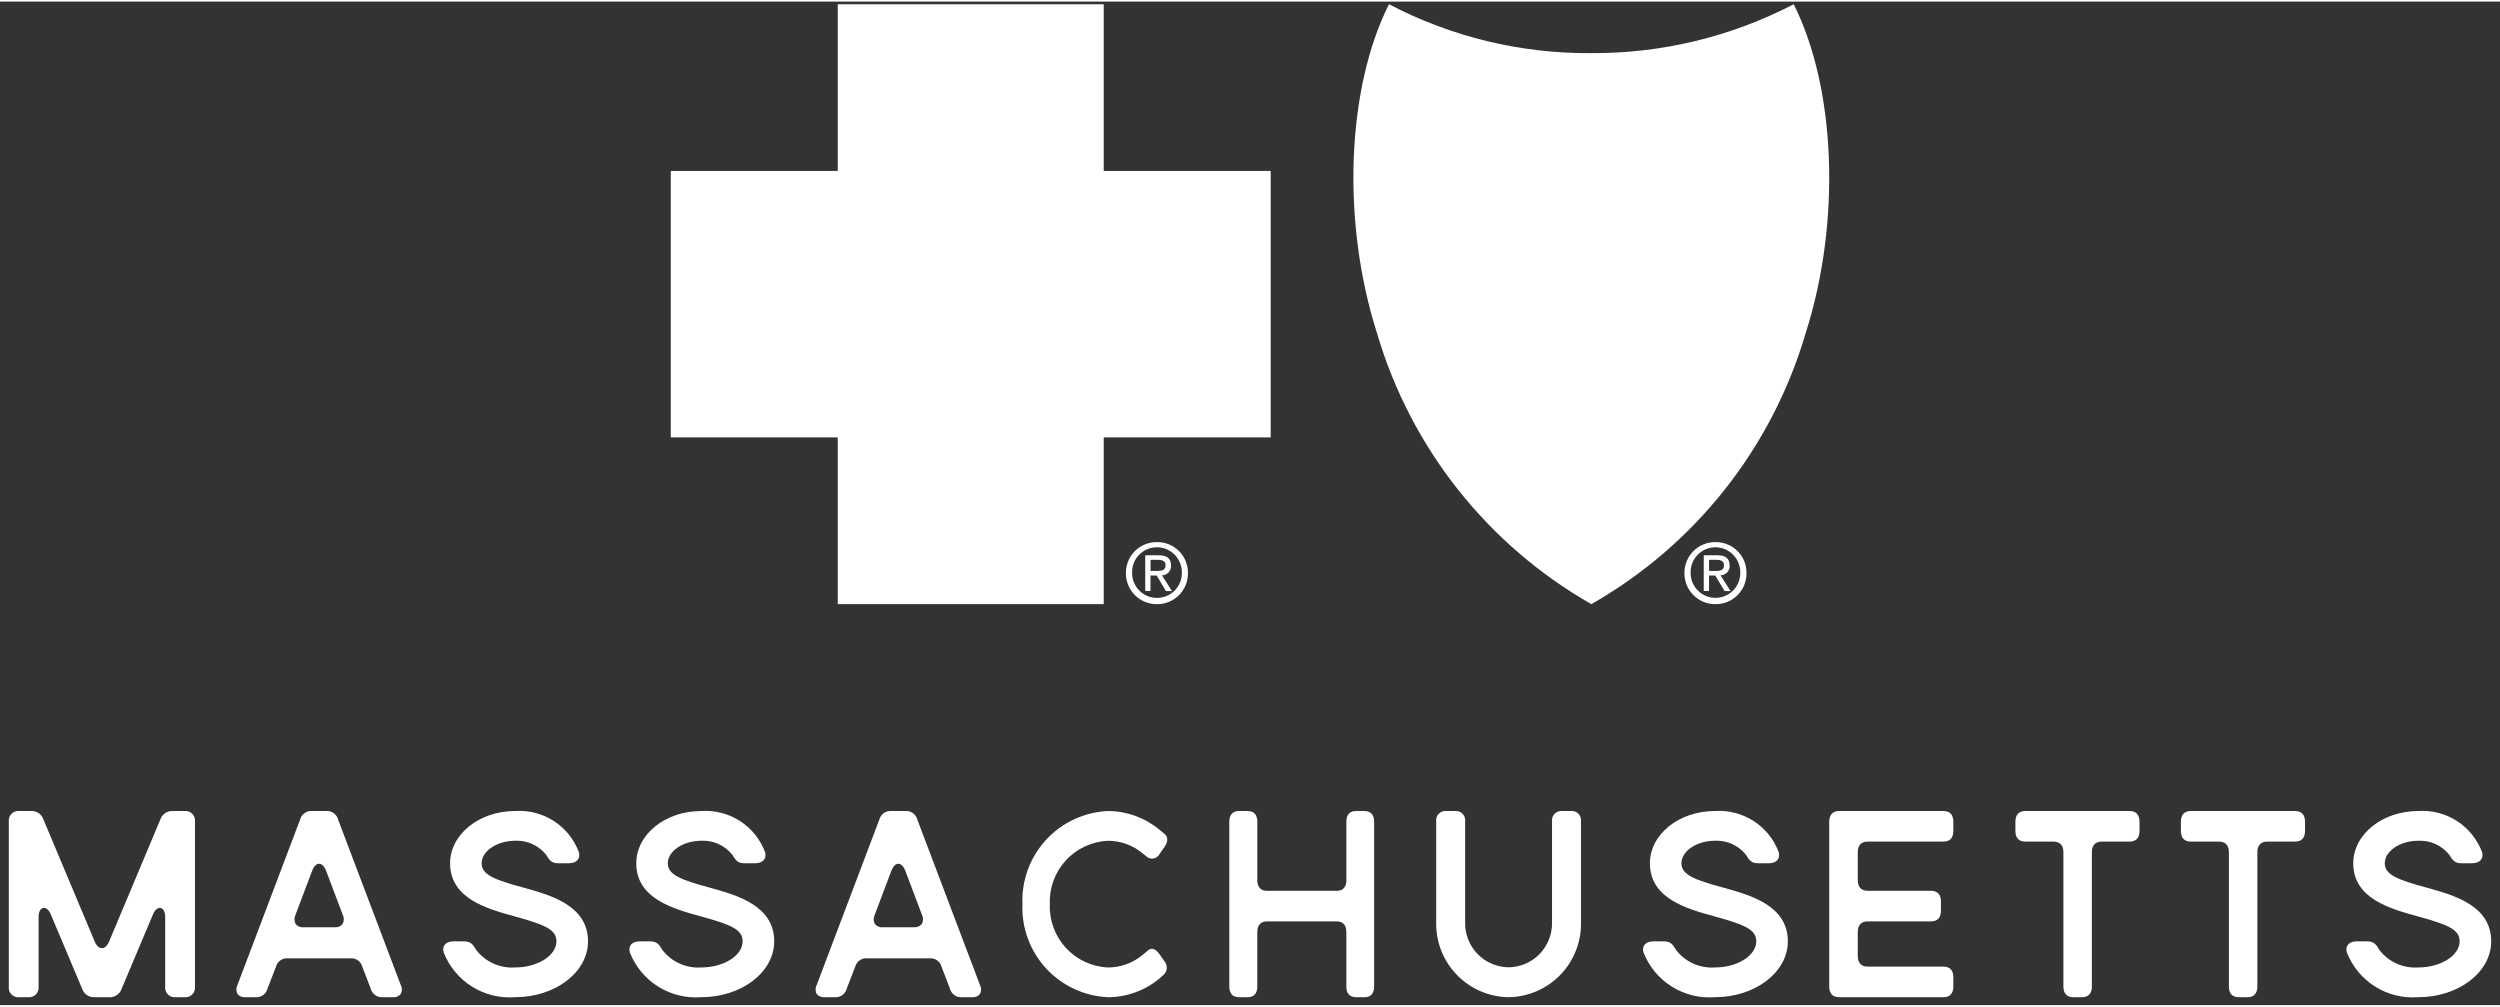
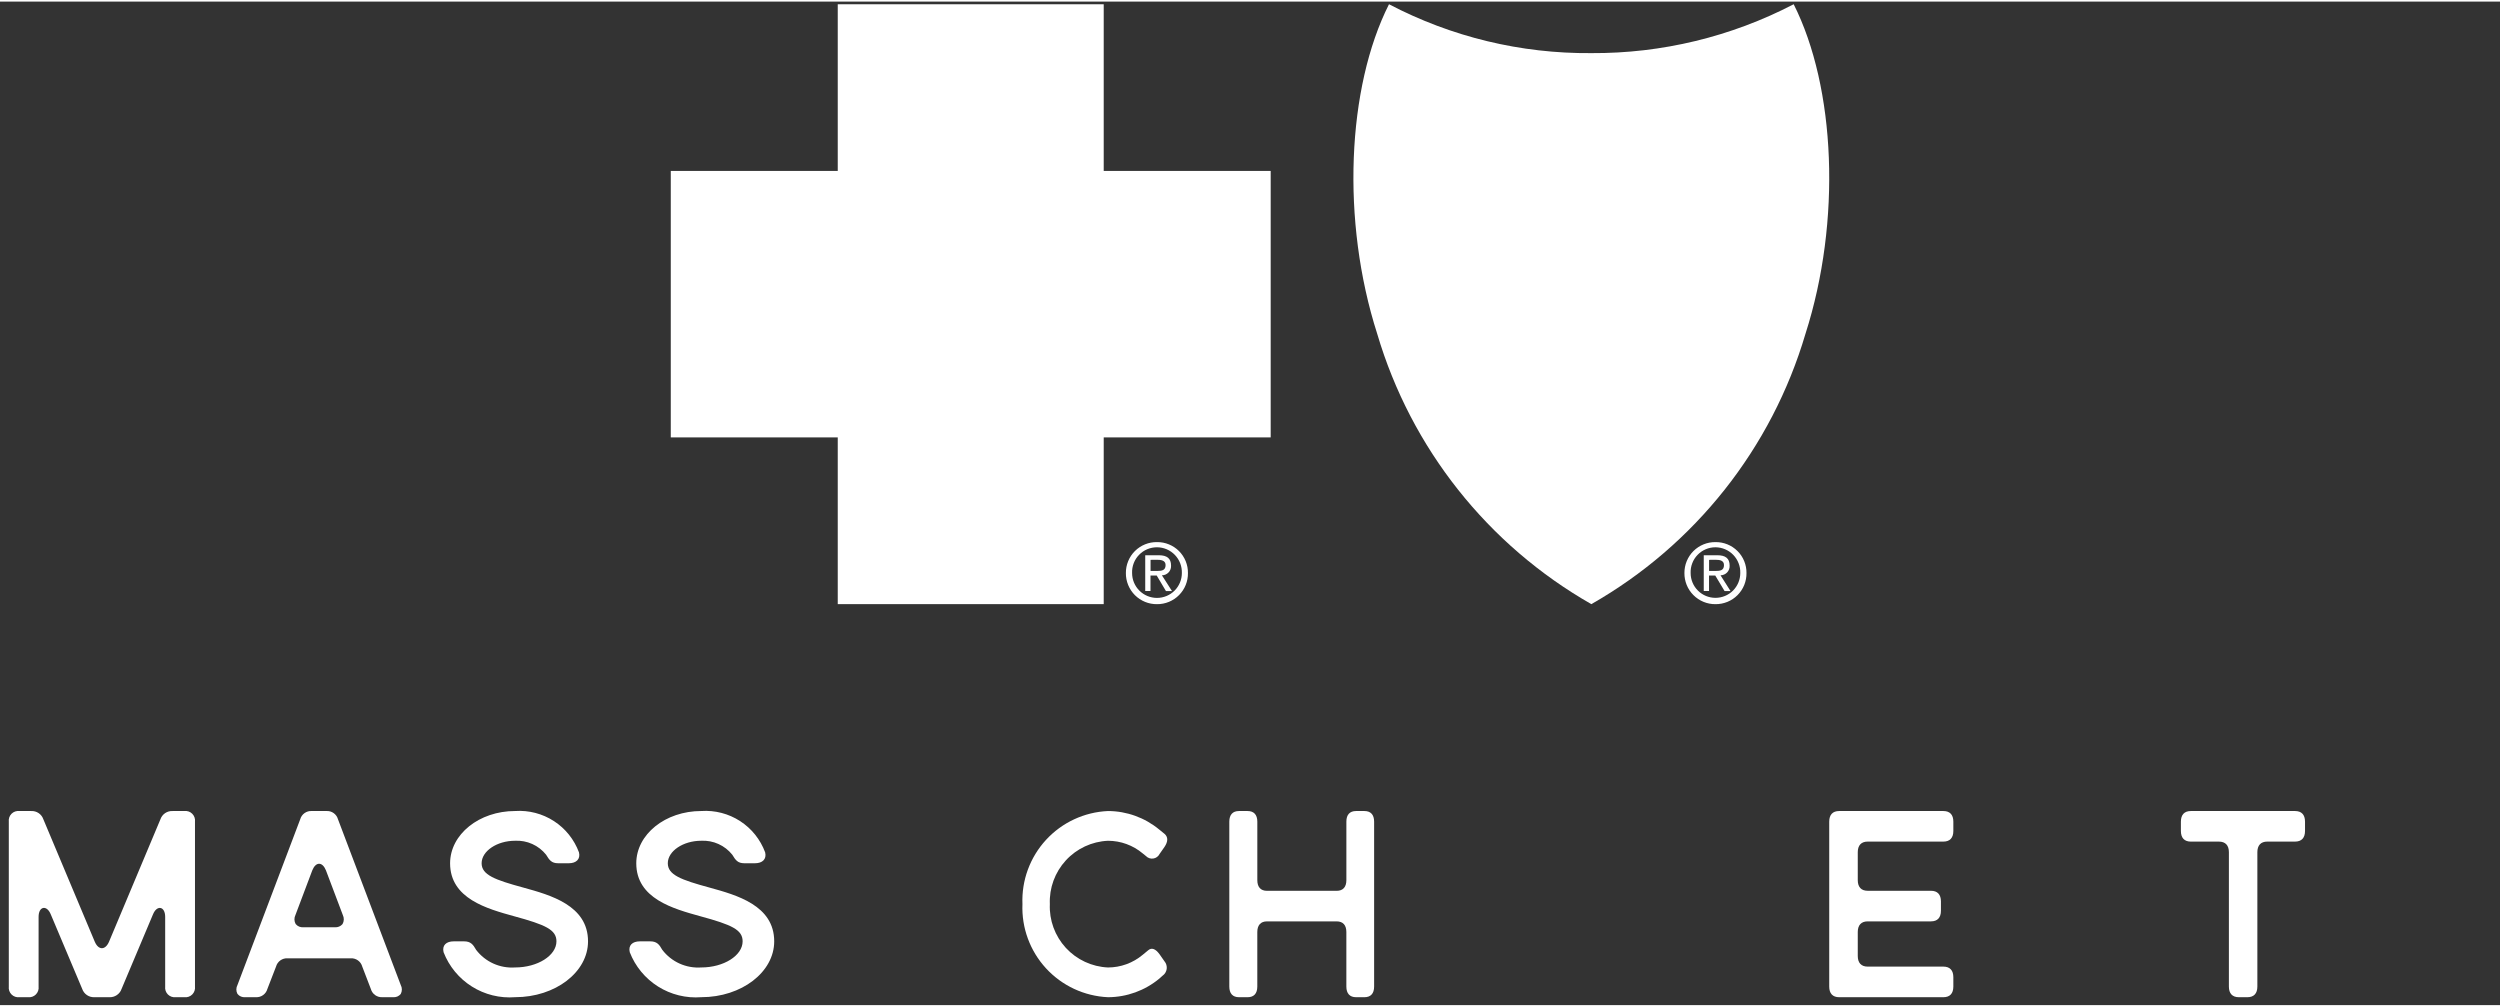
<svg xmlns="http://www.w3.org/2000/svg" width="149px" height="60px" viewBox="0 0 142 57" fill="none">
  <rect x="0" y="0" width="142" height="57" fill="#333333" stroke="none" />
  <g clip-path="url(#clip0_519_6895)">
    <path d="M97.438 34.226C97.205 34.228 96.975 34.183 96.76 34.095C96.545 34.006 96.35 33.876 96.186 33.711C96.022 33.547 95.892 33.351 95.804 33.136C95.717 32.92 95.673 32.69 95.675 32.458C95.674 32.226 95.718 31.996 95.806 31.782C95.894 31.568 96.024 31.373 96.188 31.209C96.352 31.046 96.547 30.917 96.762 30.829C96.976 30.742 97.206 30.698 97.438 30.701C97.67 30.698 97.9 30.741 98.115 30.828C98.33 30.915 98.525 31.044 98.689 31.208C98.854 31.371 98.983 31.566 99.071 31.781C99.159 31.996 99.203 32.226 99.2 32.458C99.204 32.69 99.16 32.921 99.073 33.137C98.986 33.352 98.856 33.548 98.692 33.713C98.528 33.878 98.332 34.008 98.117 34.096C97.901 34.184 97.67 34.228 97.438 34.226ZM97.438 30.995C97.248 30.994 97.06 31.033 96.886 31.107C96.711 31.181 96.553 31.29 96.422 31.426C96.29 31.563 96.187 31.724 96.12 31.902C96.052 32.079 96.021 32.268 96.028 32.458C96.028 32.831 96.176 33.19 96.441 33.455C96.705 33.719 97.064 33.867 97.438 33.867C97.812 33.867 98.17 33.719 98.435 33.455C98.699 33.19 98.848 32.831 98.848 32.458C98.854 32.268 98.822 32.08 98.753 31.903C98.685 31.726 98.582 31.565 98.451 31.428C98.32 31.292 98.162 31.183 97.988 31.109C97.814 31.034 97.627 30.996 97.438 30.995ZM97.076 33.479H96.773V31.447H97.538C98.019 31.447 98.243 31.631 98.243 32.035C98.247 32.105 98.237 32.176 98.213 32.243C98.189 32.309 98.151 32.37 98.103 32.422C98.055 32.474 97.996 32.515 97.931 32.543C97.867 32.572 97.796 32.586 97.726 32.587L98.294 33.482H97.956L97.426 32.599H97.073V33.479H97.076ZM97.076 31.708V32.339H97.438C97.703 32.339 97.922 32.314 97.922 32.006C97.922 31.738 97.67 31.707 97.481 31.707L97.076 31.708Z" fill="white" />
    <path d="M90.388 34.225C96.273 30.872 100.632 25.369 102.55 18.872C104.605 12.461 104.261 4.875 101.881 0.15C98.333 1.996 94.388 2.949 90.388 2.927C86.387 2.961 82.439 2.007 78.895 0.15C76.51 4.875 76.17 12.461 78.226 18.872C80.146 25.368 84.504 30.87 90.388 34.225Z" fill="white" />
    <path d="M65.72 34.226C65.487 34.229 65.255 34.185 65.04 34.097C64.824 34.009 64.628 33.879 64.463 33.714C64.298 33.549 64.168 33.353 64.08 33.138C63.992 32.922 63.947 32.691 63.95 32.458C63.948 32.225 63.993 31.995 64.082 31.78C64.17 31.565 64.3 31.37 64.465 31.207C64.63 31.043 64.826 30.914 65.041 30.827C65.257 30.74 65.487 30.697 65.72 30.701C65.951 30.698 66.18 30.742 66.394 30.83C66.609 30.917 66.803 31.047 66.967 31.21C67.13 31.374 67.259 31.568 67.347 31.783C67.434 31.997 67.478 32.226 67.475 32.458C67.478 32.69 67.436 32.92 67.349 33.135C67.262 33.351 67.133 33.546 66.969 33.711C66.806 33.876 66.611 34.006 66.396 34.095C66.182 34.183 65.952 34.228 65.72 34.226ZM65.72 30.995C65.529 30.994 65.341 31.031 65.165 31.105C64.99 31.178 64.831 31.287 64.699 31.424C64.566 31.56 64.463 31.722 64.395 31.9C64.327 32.078 64.295 32.267 64.303 32.458C64.303 32.643 64.339 32.827 64.41 32.998C64.481 33.17 64.585 33.326 64.717 33.457C64.848 33.588 65.004 33.692 65.175 33.763C65.347 33.834 65.531 33.871 65.716 33.871C65.902 33.871 66.085 33.834 66.257 33.763C66.428 33.692 66.584 33.588 66.716 33.457C66.847 33.326 66.951 33.17 67.022 32.998C67.093 32.827 67.13 32.643 67.13 32.458C67.135 32.268 67.103 32.08 67.035 31.903C66.967 31.727 66.864 31.565 66.733 31.429C66.601 31.293 66.444 31.184 66.27 31.109C66.096 31.034 65.909 30.996 65.72 30.995ZM65.352 33.479H65.049V31.447H65.811C66.294 31.447 66.516 31.631 66.516 32.035C66.52 32.105 66.51 32.176 66.486 32.243C66.462 32.31 66.424 32.371 66.376 32.422C66.327 32.474 66.268 32.515 66.203 32.544C66.138 32.572 66.068 32.587 65.997 32.587L66.569 33.482H66.226L65.701 32.599H65.348V33.479H65.352ZM65.352 31.708V32.339H65.713C65.982 32.339 66.205 32.314 66.205 32.006C66.205 31.805 66.06 31.707 65.762 31.707L65.352 31.708Z" fill="white" />
    <path d="M62.691 9.619V0.15H47.584V9.619H38.1V24.755H47.584V34.225H62.691V24.755H72.175V9.619H62.691Z" fill="white" />
    <path d="M10.471 45.976C10.553 45.966 10.636 45.975 10.713 46.001C10.791 46.028 10.862 46.072 10.92 46.131C10.978 46.189 11.022 46.26 11.049 46.337C11.076 46.415 11.085 46.498 11.075 46.58V55.947C11.085 56.028 11.076 56.111 11.049 56.189C11.022 56.267 10.978 56.337 10.92 56.395C10.862 56.454 10.791 56.498 10.713 56.525C10.636 56.552 10.553 56.56 10.471 56.551H9.987C9.905 56.561 9.822 56.552 9.744 56.525C9.666 56.498 9.596 56.454 9.537 56.396C9.479 56.338 9.435 56.267 9.408 56.189C9.381 56.111 9.372 56.028 9.382 55.947V51.988C9.382 51.384 8.912 51.292 8.687 51.852L6.905 56.081C6.856 56.224 6.761 56.347 6.636 56.431C6.511 56.516 6.362 56.558 6.21 56.551H5.364C5.213 56.558 5.064 56.516 4.939 56.431C4.814 56.347 4.719 56.224 4.67 56.081L2.886 51.851C2.66 51.291 2.192 51.381 2.192 51.987V55.947C2.202 56.028 2.193 56.111 2.166 56.189C2.139 56.267 2.095 56.337 2.037 56.395C1.979 56.454 1.908 56.498 1.83 56.525C1.753 56.552 1.67 56.56 1.588 56.551H1.104C1.022 56.56 0.939 56.552 0.862 56.525C0.784 56.498 0.713 56.454 0.655 56.395C0.597 56.337 0.553 56.267 0.526 56.189C0.499 56.111 0.49 56.028 0.5 55.947V46.58C0.49 46.498 0.499 46.415 0.526 46.337C0.553 46.26 0.597 46.189 0.655 46.131C0.713 46.072 0.784 46.028 0.862 46.001C0.939 45.975 1.022 45.966 1.104 45.976H1.769C1.92 45.968 2.07 46.01 2.195 46.094C2.32 46.179 2.414 46.303 2.463 46.446L5.38 53.392C5.591 53.892 5.984 53.892 6.196 53.392L9.112 46.446C9.161 46.303 9.255 46.179 9.38 46.094C9.505 46.01 9.655 45.968 9.806 45.976H10.471Z" fill="white" />
    <path d="M22.317 56.55H21.717C21.571 56.558 21.426 56.516 21.307 56.431C21.188 56.345 21.102 56.222 21.063 56.08L20.576 54.811C20.537 54.669 20.45 54.545 20.331 54.46C20.211 54.374 20.065 54.332 19.918 54.341H16.337C16.19 54.332 16.044 54.374 15.924 54.46C15.805 54.545 15.718 54.669 15.679 54.811L15.188 56.08C15.149 56.222 15.062 56.347 14.942 56.432C14.822 56.518 14.677 56.56 14.53 56.55H13.933C13.849 56.559 13.765 56.547 13.687 56.514C13.61 56.482 13.541 56.431 13.489 56.366C13.447 56.288 13.424 56.2 13.424 56.111C13.424 56.022 13.447 55.934 13.489 55.856L17.052 46.445C17.091 46.303 17.178 46.179 17.298 46.093C17.418 46.008 17.563 45.966 17.71 45.975H18.54C18.687 45.966 18.833 46.008 18.952 46.093C19.072 46.179 19.159 46.303 19.198 46.445L22.762 55.857C22.804 55.935 22.826 56.023 22.826 56.112C22.826 56.201 22.804 56.289 22.762 56.367C22.709 56.432 22.64 56.483 22.563 56.515C22.485 56.547 22.401 56.559 22.317 56.55ZM18.125 48.971C17.975 48.971 17.834 49.107 17.738 49.345L16.781 51.883C16.741 51.963 16.722 52.051 16.724 52.141C16.726 52.23 16.75 52.317 16.794 52.394C16.847 52.459 16.916 52.51 16.994 52.542C17.071 52.574 17.156 52.586 17.239 52.578H19.013C19.097 52.586 19.181 52.573 19.258 52.541C19.336 52.509 19.404 52.459 19.457 52.394C19.501 52.317 19.526 52.229 19.528 52.14C19.53 52.051 19.511 51.962 19.472 51.882L18.513 49.344C18.416 49.107 18.276 48.971 18.125 48.971Z" fill="white" />
    <path d="M32.886 48.325C32.98 48.707 32.73 48.942 32.311 48.942H31.703C31.33 48.942 31.205 48.766 31.018 48.457C30.808 48.195 30.539 47.986 30.232 47.848C29.926 47.71 29.591 47.647 29.256 47.664C28.228 47.664 27.356 48.251 27.356 48.942C27.356 49.603 28.103 49.882 29.722 50.323C31.267 50.749 33.4 51.337 33.4 53.378C33.4 55.126 31.547 56.55 29.258 56.55C28.396 56.617 27.535 56.405 26.804 55.945C26.072 55.485 25.508 54.801 25.195 53.995C25.101 53.599 25.351 53.378 25.771 53.378H26.358C26.732 53.378 26.872 53.554 27.044 53.862C27.302 54.198 27.638 54.466 28.024 54.64C28.41 54.814 28.833 54.89 29.256 54.861C30.533 54.861 31.606 54.185 31.606 53.377C31.606 52.716 30.983 52.437 29.207 51.953C27.666 51.526 25.565 50.954 25.565 48.942C25.569 47.297 27.218 45.975 29.258 45.975C30.035 45.923 30.809 46.124 31.463 46.547C32.117 46.971 32.616 47.595 32.886 48.325Z" fill="white" />
    <path d="M43.461 48.325C43.555 48.707 43.305 48.942 42.886 48.942H42.278C41.904 48.942 41.78 48.766 41.593 48.457C41.383 48.195 41.114 47.986 40.807 47.848C40.501 47.71 40.166 47.647 39.831 47.664C38.803 47.664 37.931 48.251 37.931 48.942C37.931 49.603 38.678 49.882 40.297 50.323C41.842 50.749 43.975 51.337 43.975 53.378C43.975 55.126 42.122 56.55 39.833 56.55C38.971 56.617 38.11 56.405 37.379 55.945C36.647 55.485 36.083 54.801 35.77 53.995C35.676 53.599 35.926 53.378 36.346 53.378H36.933C37.307 53.378 37.447 53.554 37.619 53.862C37.877 54.198 38.213 54.466 38.599 54.64C38.985 54.814 39.408 54.89 39.831 54.861C41.108 54.861 42.181 54.185 42.181 53.377C42.181 52.716 41.558 52.437 39.782 51.953C38.241 51.526 36.14 50.954 36.14 48.942C36.144 47.297 37.793 45.975 39.833 45.975C40.61 45.923 41.384 46.124 42.038 46.547C42.692 46.971 43.191 47.595 43.461 48.325Z" fill="white" />
-     <path d="M55.218 56.55H54.617C54.471 56.558 54.326 56.516 54.207 56.431C54.088 56.345 54.002 56.222 53.963 56.08L53.476 54.811C53.437 54.669 53.35 54.545 53.23 54.46C53.111 54.374 52.965 54.332 52.818 54.341H49.237C49.09 54.332 48.944 54.374 48.824 54.46C48.705 54.545 48.618 54.669 48.579 54.811L48.088 56.08C48.049 56.222 47.962 56.347 47.842 56.432C47.722 56.518 47.577 56.56 47.43 56.55H46.833C46.749 56.559 46.665 56.547 46.587 56.514C46.51 56.482 46.441 56.431 46.389 56.366C46.346 56.288 46.325 56.2 46.325 56.111C46.325 56.022 46.346 55.934 46.389 55.856L49.952 46.445C49.991 46.303 50.078 46.179 50.198 46.093C50.318 46.008 50.463 45.966 50.61 45.975H51.44C51.587 45.966 51.733 46.008 51.852 46.093C51.972 46.179 52.059 46.303 52.098 46.445L55.662 55.857C55.704 55.935 55.726 56.023 55.726 56.112C55.726 56.201 55.704 56.289 55.662 56.367C55.609 56.432 55.54 56.483 55.463 56.515C55.385 56.547 55.301 56.559 55.218 56.55ZM51.025 48.971C50.875 48.971 50.734 49.107 50.639 49.345L49.681 51.883C49.641 51.963 49.622 52.051 49.624 52.141C49.626 52.23 49.65 52.317 49.694 52.394C49.747 52.459 49.816 52.51 49.894 52.542C49.971 52.574 50.056 52.586 50.139 52.578H51.913C51.997 52.586 52.081 52.573 52.158 52.541C52.236 52.509 52.304 52.459 52.358 52.394C52.401 52.317 52.426 52.229 52.428 52.14C52.431 52.051 52.411 51.962 52.372 51.882L51.413 49.344C51.316 49.107 51.175 48.971 51.025 48.971Z" fill="white" />
    <path d="M62.935 56.551C61.59 56.491 60.324 55.901 59.413 54.91C58.502 53.919 58.021 52.608 58.075 51.263C58.021 49.918 58.502 48.606 59.413 47.615C60.324 46.624 61.59 46.035 62.935 45.976C64 45.979 65.031 46.353 65.851 47.033L66.157 47.282C66.35 47.46 66.35 47.709 66.142 48.017L65.865 48.413C65.831 48.482 65.781 48.542 65.718 48.587C65.656 48.633 65.583 48.663 65.507 48.674C65.43 48.686 65.353 48.679 65.279 48.654C65.206 48.629 65.141 48.586 65.087 48.53L64.906 48.384C64.354 47.92 63.656 47.666 62.935 47.665C62.02 47.705 61.158 48.106 60.539 48.781C59.919 49.456 59.593 50.348 59.631 51.263C59.592 52.178 59.919 53.071 60.538 53.746C61.158 54.421 62.02 54.822 62.935 54.862C63.656 54.861 64.354 54.606 64.906 54.142L65.225 53.879C65.419 53.717 65.641 53.806 65.864 54.114L66.141 54.51C66.192 54.569 66.23 54.639 66.251 54.714C66.273 54.789 66.279 54.868 66.269 54.946C66.258 55.023 66.231 55.098 66.19 55.164C66.149 55.231 66.094 55.288 66.03 55.332L65.851 55.493C65.031 56.174 64 56.548 62.935 56.551Z" fill="white" />
    <path d="M77.501 45.976C77.859 45.976 78.05 46.187 78.05 46.58V55.947C78.05 56.339 77.859 56.551 77.501 56.551H77.022C76.669 56.551 76.473 56.339 76.473 55.947V52.849C76.473 52.457 76.282 52.244 75.924 52.244H71.964C71.611 52.244 71.415 52.457 71.415 52.849V55.947C71.415 56.339 71.223 56.551 70.867 56.551H70.374C70.017 56.551 69.825 56.339 69.825 55.947V46.58C69.825 46.187 70.017 45.976 70.374 45.976H70.867C71.22 45.976 71.416 46.187 71.416 46.58V49.904C71.416 50.296 71.609 50.508 71.965 50.508H75.926C76.278 50.508 76.474 50.296 76.474 49.904V46.58C76.473 46.187 76.666 45.976 77.022 45.976H77.501Z" fill="white" />
-     <path d="M89.221 45.975C89.3 45.967 89.381 45.976 89.456 46.003C89.531 46.031 89.6 46.075 89.655 46.132C89.711 46.189 89.753 46.259 89.778 46.335C89.803 46.411 89.811 46.492 89.8 46.571V52.32C89.808 52.868 89.708 53.412 89.505 53.921C89.303 54.43 89.002 54.895 88.62 55.287C88.238 55.68 87.783 55.994 87.279 56.211C86.776 56.427 86.235 56.543 85.687 56.55C85.14 56.543 84.599 56.427 84.095 56.211C83.592 55.994 83.136 55.68 82.755 55.287C82.373 54.895 82.072 54.43 81.87 53.921C81.667 53.412 81.567 52.868 81.575 52.32V46.571C81.564 46.492 81.572 46.411 81.597 46.335C81.622 46.259 81.664 46.189 81.719 46.132C81.775 46.075 81.843 46.031 81.919 46.003C81.994 45.976 82.075 45.967 82.154 45.975H82.647C82.726 45.968 82.805 45.978 82.88 46.005C82.955 46.033 83.022 46.077 83.077 46.135C83.132 46.192 83.174 46.261 83.198 46.336C83.223 46.412 83.231 46.492 83.22 46.571V52.32C83.215 52.649 83.275 52.975 83.397 53.28C83.518 53.585 83.699 53.863 83.928 54.099C84.157 54.334 84.431 54.522 84.733 54.651C85.034 54.78 85.359 54.849 85.687 54.852C86.016 54.849 86.34 54.78 86.642 54.651C86.944 54.522 87.218 54.334 87.447 54.099C87.676 53.863 87.857 53.585 87.978 53.28C88.1 52.975 88.16 52.649 88.155 52.32V46.571C88.144 46.492 88.152 46.412 88.176 46.336C88.201 46.261 88.243 46.192 88.298 46.135C88.353 46.077 88.42 46.033 88.495 46.005C88.569 45.978 88.649 45.968 88.728 45.975H89.221Z" fill="white" />
-     <path d="M101.036 48.325C101.13 48.707 100.88 48.942 100.46 48.942H99.853C99.48 48.942 99.354 48.766 99.167 48.457C98.957 48.195 98.688 47.986 98.381 47.848C98.075 47.71 97.74 47.647 97.404 47.664C96.376 47.664 95.505 48.251 95.505 48.942C95.505 49.603 96.252 49.882 97.871 50.323C99.416 50.749 101.55 51.337 101.55 53.378C101.55 55.126 99.697 56.55 97.408 56.55C96.546 56.618 95.685 56.405 94.954 55.945C94.222 55.485 93.657 54.801 93.345 53.995C93.251 53.599 93.501 53.378 93.921 53.378H94.508C94.883 53.378 95.022 53.554 95.194 53.862C95.452 54.198 95.788 54.466 96.174 54.64C96.56 54.814 96.983 54.89 97.406 54.861C98.683 54.861 99.756 54.185 99.756 53.377C99.756 52.716 99.133 52.437 97.358 51.953C95.816 51.526 93.715 50.954 93.715 48.942C93.719 47.297 95.368 45.975 97.408 45.975C98.185 45.923 98.959 46.124 99.613 46.548C100.267 46.971 100.766 47.595 101.036 48.325Z" fill="white" />
    <path d="M106.085 47.712C105.719 47.712 105.521 47.924 105.521 48.316V49.902C105.521 50.295 105.719 50.506 106.085 50.506H109.681C110.048 50.506 110.245 50.718 110.245 51.11V51.639C110.245 52.032 110.048 52.243 109.681 52.243H106.085C105.719 52.243 105.521 52.456 105.521 52.848V54.209C105.521 54.601 105.719 54.813 106.085 54.813H110.386C110.753 54.813 110.95 55.024 110.95 55.417V55.946C110.95 56.339 110.753 56.551 110.386 56.551H104.464C104.097 56.551 103.9 56.339 103.9 55.947V46.58C103.9 46.187 104.097 45.976 104.464 45.976H110.386C110.753 45.976 110.95 46.187 110.95 46.58V47.108C110.95 47.501 110.753 47.712 110.386 47.712H106.085Z" fill="white" />
-     <path d="M121.525 47.108C121.525 47.501 121.327 47.712 120.961 47.712H119.382C119.015 47.712 118.818 47.924 118.818 48.316V55.947C118.818 56.339 118.62 56.551 118.254 56.551H117.765C117.398 56.551 117.201 56.339 117.201 55.947V48.317C117.201 47.925 117.003 47.713 116.637 47.713H115.039C114.672 47.712 114.475 47.503 114.475 47.108V46.58C114.475 46.187 114.672 45.976 115.039 45.976H120.961C121.327 45.976 121.525 46.187 121.525 46.58V47.108Z" fill="white" />
    <path d="M130.925 47.108C130.925 47.501 130.728 47.712 130.361 47.712H128.782C128.415 47.712 128.218 47.924 128.218 48.316V55.947C128.218 56.339 128.02 56.551 127.654 56.551H127.165C126.798 56.551 126.601 56.339 126.601 55.947V48.317C126.601 47.925 126.404 47.713 126.037 47.713H124.439C124.072 47.712 123.875 47.503 123.875 47.108V46.58C123.875 46.187 124.072 45.976 124.439 45.976H130.361C130.728 45.976 130.925 46.187 130.925 46.58V47.108Z" fill="white" />
-     <path d="M140.987 48.325C141.081 48.707 140.83 48.942 140.41 48.942H139.803C139.43 48.942 139.304 48.766 139.117 48.457C138.907 48.195 138.638 47.986 138.331 47.848C138.025 47.71 137.69 47.647 137.355 47.664C136.327 47.664 135.455 48.251 135.455 48.942C135.455 49.603 136.202 49.882 137.821 50.323C139.366 50.749 141.5 51.337 141.5 53.378C141.5 55.126 139.647 56.55 137.358 56.55C136.496 56.618 135.636 56.405 134.904 55.945C134.172 55.485 133.608 54.801 133.295 53.995C133.201 53.599 133.451 53.378 133.871 53.378H134.458C134.833 53.378 134.972 53.554 135.145 53.862C135.402 54.198 135.738 54.466 136.124 54.64C136.51 54.814 136.933 54.89 137.356 54.861C138.633 54.861 139.706 54.185 139.706 53.377C139.706 52.716 139.083 52.437 137.308 51.953C135.766 51.526 133.665 50.954 133.665 48.942C133.669 47.297 135.318 45.975 137.358 45.975C138.136 45.923 138.909 46.124 139.563 46.548C140.217 46.971 140.716 47.595 140.987 48.325Z" fill="white" />
  </g>
  <defs>
    <clipPath id="clip0_519_6895">
      <rect width="141" height="56.4" fill="white" transform="translate(0.5 0.15)" />
    </clipPath>
  </defs>
</svg>